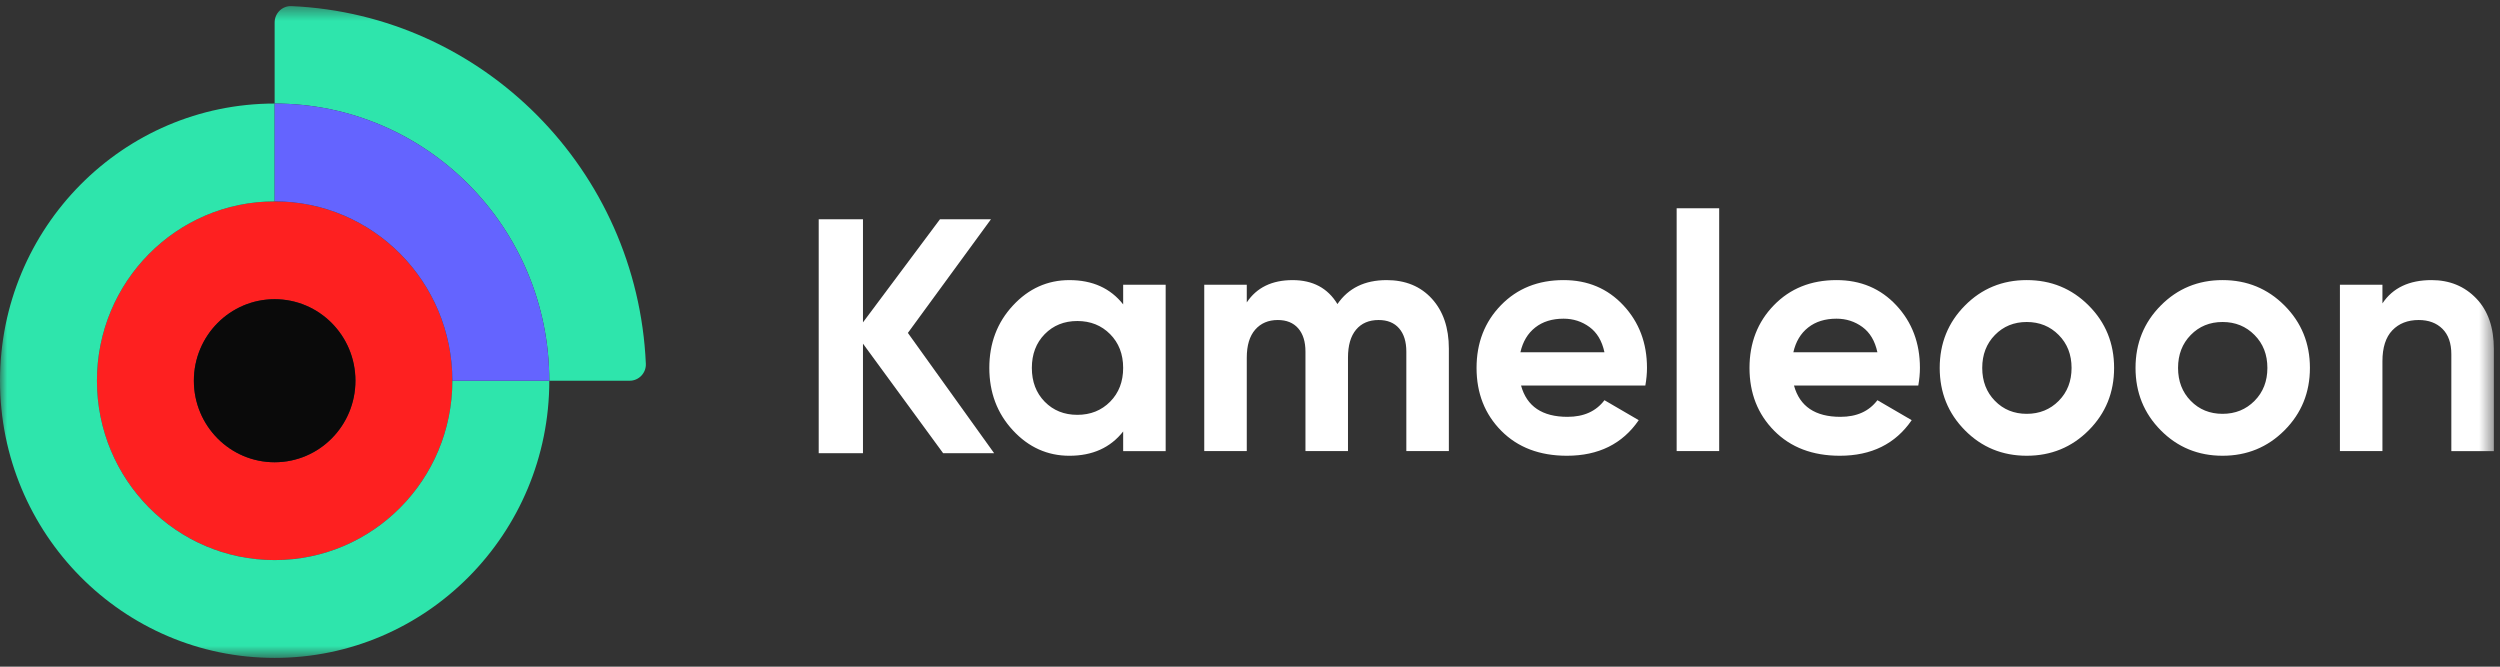
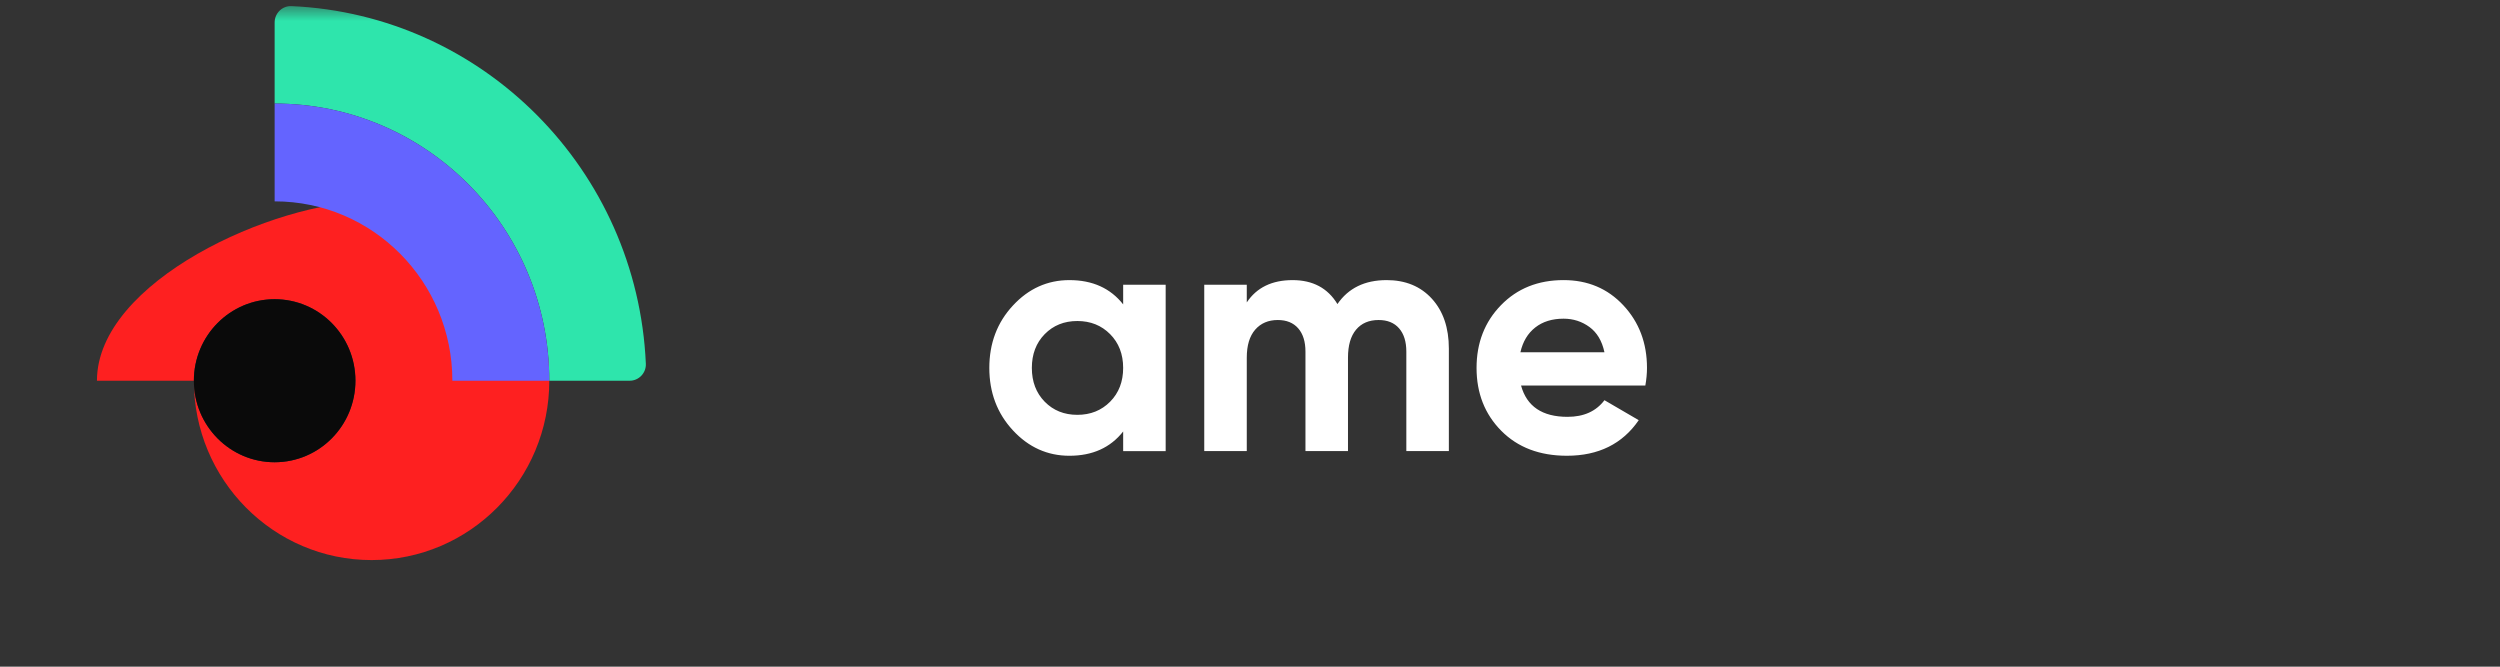
<svg xmlns="http://www.w3.org/2000/svg" xmlns:xlink="http://www.w3.org/1999/xlink" width="180" height="48" viewBox="0 0 180 48">
  <rect x="0" y="0" width="180" height="48" fill="#333333" stroke="none" />
  <defs>
    <path id="g7v4qndura" d="M0 47.368L179.558 47.368 179.558 0.438 0 0.438z" />
  </defs>
  <g fill="none" fill-rule="evenodd">
-     <path fill="#FFF" d="M71.579 32.632L67.907 32.632 62.134 24.743 62.134 32.632 58.947 32.632 58.947 15.789 62.134 15.789 62.134 23.211 67.676 15.789 71.348 15.789 65.367 23.97z" />
    <path fill="#FFF" d="M75.218 28.922c.618.63 1.4.946 2.35.946.95 0 1.737-.316 2.362-.946.624-.63.937-1.442.937-2.432s-.313-1.8-.937-2.43c-.625-.631-1.412-.947-2.362-.947-.95 0-1.732.316-2.35.946-.617.631-.925 1.441-.925 2.431s.308 1.801.925 2.432zm5.65-8.42h3.06V32.48h-3.06v-1.413c-.918 1.165-2.208 1.748-3.87 1.748-1.582 0-2.94-.61-4.07-1.832-1.132-1.222-1.697-2.72-1.697-4.492 0-1.772.565-3.27 1.697-4.49 1.13-1.222 2.488-1.833 4.07-1.833 1.662 0 2.952.583 3.87 1.748v-1.413zM99.832 20.167c1.36 0 2.448.447 3.264 1.341.814.894 1.222 2.092 1.222 3.593v7.378h-3.062v-7.163c0-.717-.174-1.277-.522-1.676-.348-.399-.839-.599-1.472-.599-.696 0-1.238.232-1.625.695-.388.464-.582 1.134-.582 2.012v6.73h-3.062v-7.162c0-.717-.174-1.277-.522-1.676-.349-.399-.84-.599-1.471-.599-.681 0-1.223.232-1.627.695-.403.464-.605 1.134-.605 2.012v6.73h-3.062V20.503h3.062v1.27c.713-1.07 1.813-1.605 3.3-1.605 1.455 0 2.531.575 3.227 1.724.791-1.15 1.97-1.724 3.537-1.724M109.469 25.365h6.052c-.174-.815-.534-1.421-1.08-1.821-.546-.398-1.167-.599-1.863-.599-.823 0-1.504.212-2.042.635-.538.423-.894 1.019-1.067 1.785zm.047 2.395c.412 1.501 1.527 2.252 3.347 2.252 1.17 0 2.056-.4 2.658-1.198l2.468 1.438c-1.17 1.708-2.896 2.562-5.174 2.562-1.962 0-3.536-.599-4.723-1.796-1.187-1.198-1.78-2.707-1.78-4.528 0-1.804.584-3.31 1.756-4.515 1.17-1.205 2.674-1.808 4.51-1.808 1.74 0 3.176.607 4.307 1.82 1.132 1.214 1.698 2.715 1.698 4.503 0 .4-.04.823-.119 1.27h-8.948z" />
    <mask id="6a2iclneab" fill="#fff">
      <use xlink:href="#g7v4qndura" />
    </mask>
-     <path fill="#FFF" d="M120.719 32.479L123.781 32.479 123.781 14.993 120.719 14.993zM129.121 25.365h6.052c-.174-.815-.534-1.421-1.08-1.821-.546-.398-1.167-.599-1.864-.599-.822 0-1.503.212-2.04.635-.539.423-.895 1.019-1.068 1.785zm.047 2.395c.411 1.501 1.527 2.252 3.347 2.252 1.17 0 2.057-.4 2.658-1.198l2.469 1.438c-1.171 1.708-2.896 2.562-5.175 2.562-1.962 0-3.536-.599-4.723-1.796-1.187-1.198-1.78-2.707-1.78-4.528 0-1.804.585-3.31 1.757-4.515 1.17-1.205 2.673-1.808 4.508-1.808 1.742 0 3.177.607 4.309 1.82 1.131 1.214 1.697 2.715 1.697 4.503 0 .4-.04.823-.118 1.27h-8.949zM143.635 28.862c.609.623 1.373.934 2.29.934s1.686-.311 2.303-.934.925-1.414.925-2.372-.308-1.748-.925-2.37c-.617-.624-1.386-.936-2.303-.936s-1.681.312-2.29.935c-.61.623-.914 1.413-.914 2.371s.304 1.749.914 2.372m6.752 2.12c-1.218 1.222-2.706 1.832-4.462 1.832-1.757 0-3.24-.61-4.45-1.832s-1.816-2.72-1.816-4.492c0-1.772.605-3.27 1.816-4.49 1.21-1.222 2.693-1.833 4.45-1.833 1.756 0 3.244.61 4.462 1.832 1.219 1.221 1.828 2.719 1.828 4.491 0 1.773-.61 3.27-1.828 4.492M157.734 28.862c.609.623 1.372.934 2.29.934.917 0 1.686-.311 2.302-.934.618-.623.926-1.414.926-2.372s-.308-1.748-.926-2.37c-.616-.624-1.385-.936-2.302-.936-.918 0-1.681.312-2.29.935-.61.623-.914 1.413-.914 2.371s.304 1.749.914 2.372m6.752 2.12c-1.218 1.222-2.706 1.832-4.462 1.832-1.757 0-3.24-.61-4.45-1.832s-1.816-2.72-1.816-4.492c0-1.772.605-3.27 1.816-4.49 1.21-1.222 2.693-1.833 4.45-1.833 1.756 0 3.244.61 4.462 1.832 1.218 1.221 1.828 2.719 1.828 4.491 0 1.773-.61 3.27-1.828 4.492M175.072 20.167c1.297 0 2.37.44 3.216 1.317.846.879 1.27 2.092 1.27 3.641v7.354h-3.062v-6.971c0-.798-.214-1.408-.64-1.832-.428-.423-.998-.635-1.71-.635-.792 0-1.424.248-1.898.742-.475.496-.713 1.239-.713 2.229v6.467h-3.061V20.502h3.061v1.342c.744-1.117 1.923-1.677 3.537-1.677" mask="url(#6a2iclneab)" />
-     <path fill="#FE2020" d="M13.959 27.412c0-3.242 2.603-5.87 5.816-5.87 3.212 0 5.816 2.628 5.816 5.87s-2.604 5.87-5.816 5.87c-3.213 0-5.816-2.628-5.816-5.87m-6.98 0c0 7.132 5.73 12.913 12.796 12.913 7.067 0 12.795-5.781 12.795-12.913 0-7.132-5.728-12.913-12.795-12.913S6.98 20.28 6.98 27.412" mask="url(#6a2iclneab)" />
-     <path fill="#2EE5AC" d="M19.774 7.455V14.5c-7.066 0-12.795 5.782-12.795 12.913 0 7.132 5.729 12.913 12.795 12.913 7.067 0 12.796-5.781 12.796-12.913h6.98c0 11.021-8.854 19.956-19.776 19.956C8.854 47.368 0 38.433 0 27.412 0 16.39 8.853 7.455 19.774 7.455" mask="url(#6a2iclneab)" />
+     <path fill="#FE2020" d="M13.959 27.412c0-3.242 2.603-5.87 5.816-5.87 3.212 0 5.816 2.628 5.816 5.87s-2.604 5.87-5.816 5.87c-3.213 0-5.816-2.628-5.816-5.87c0 7.132 5.73 12.913 12.796 12.913 7.067 0 12.795-5.781 12.795-12.913 0-7.132-5.728-12.913-12.795-12.913S6.98 20.28 6.98 27.412" mask="url(#6a2iclneab)" />
    <path fill="#2EE5AC" d="M19.774 7.455v-5.84c0-.668.554-1.205 1.215-1.176 13.81.623 24.896 11.811 25.512 25.747.03.668-.502 1.226-1.164 1.226h-5.788c0-11.022-8.853-19.957-19.775-19.957" mask="url(#6a2iclneab)" />
    <path fill="#6464FF" d="M19.774 14.5V7.454c10.922 0 19.775 8.935 19.775 19.957H32.57c0-7.132-5.729-12.913-12.796-12.913" mask="url(#6a2iclneab)" />
    <path fill="#0A0A0A" d="M19.774 33.281c3.213 0 5.817-2.628 5.817-5.87 0-3.241-2.604-5.868-5.817-5.868-3.212 0-5.816 2.627-5.816 5.869 0 3.241 2.604 5.87 5.816 5.87" mask="url(#6a2iclneab)" />
  </g>
</svg>